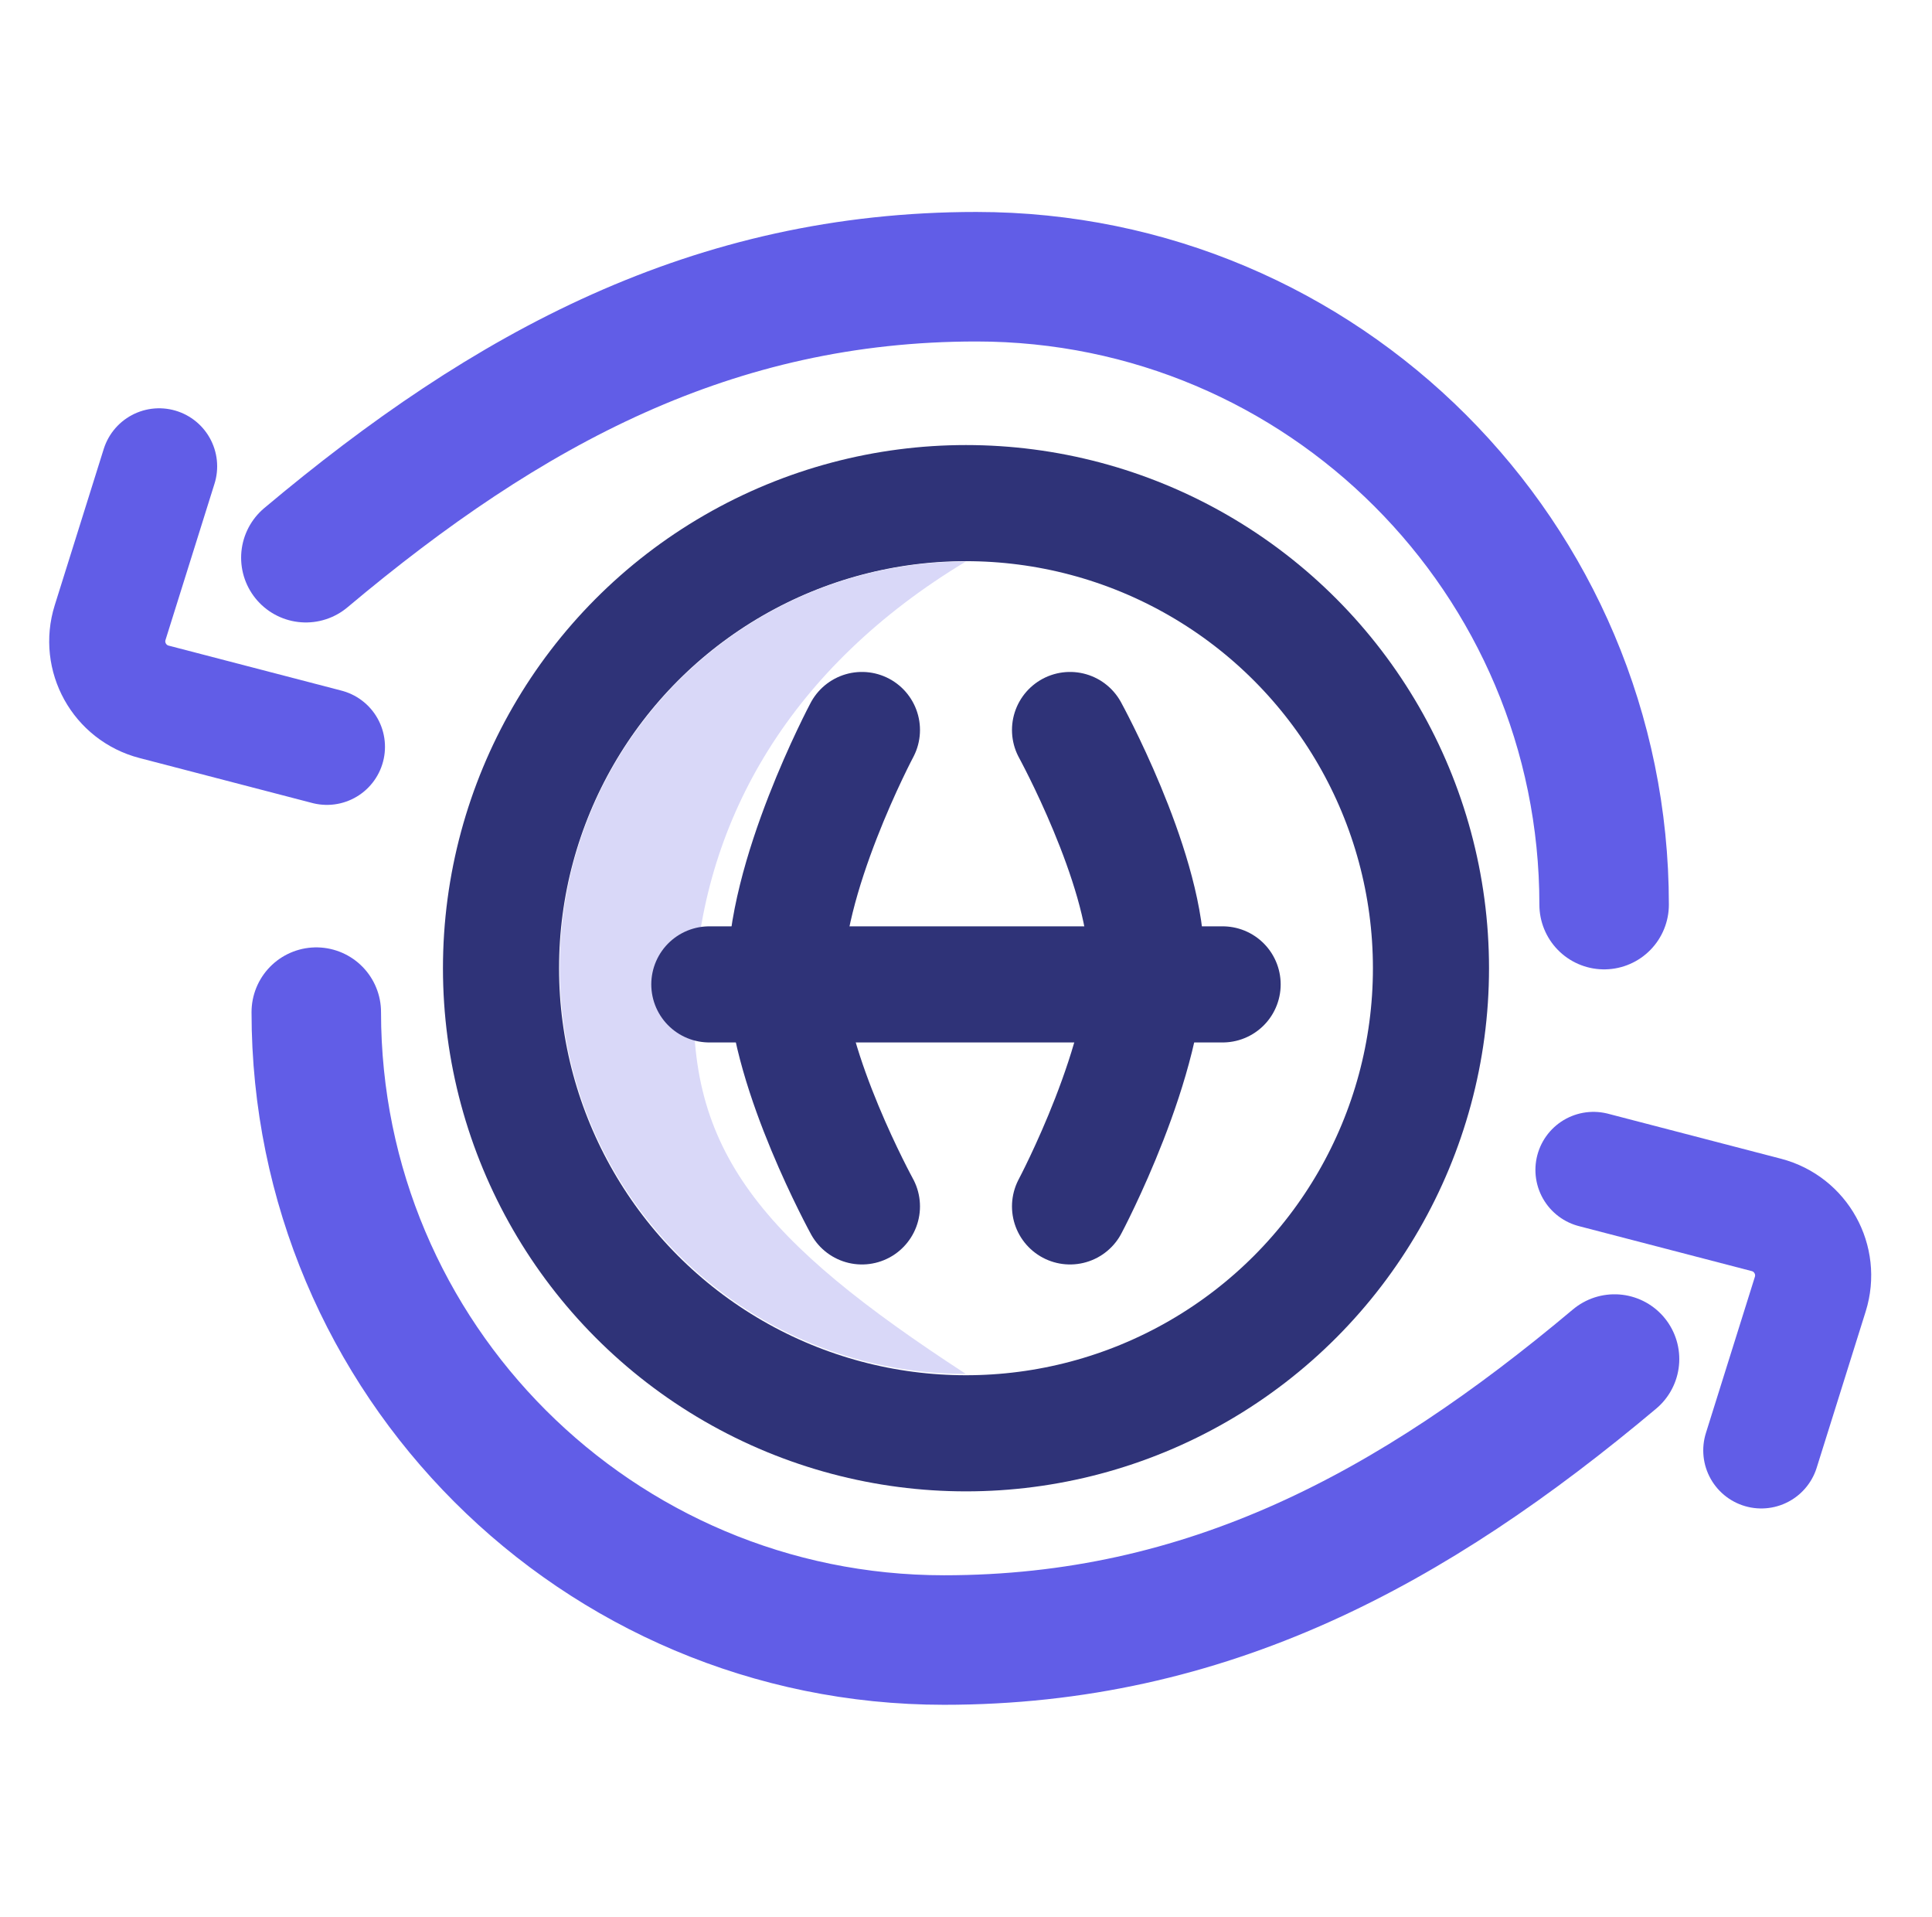
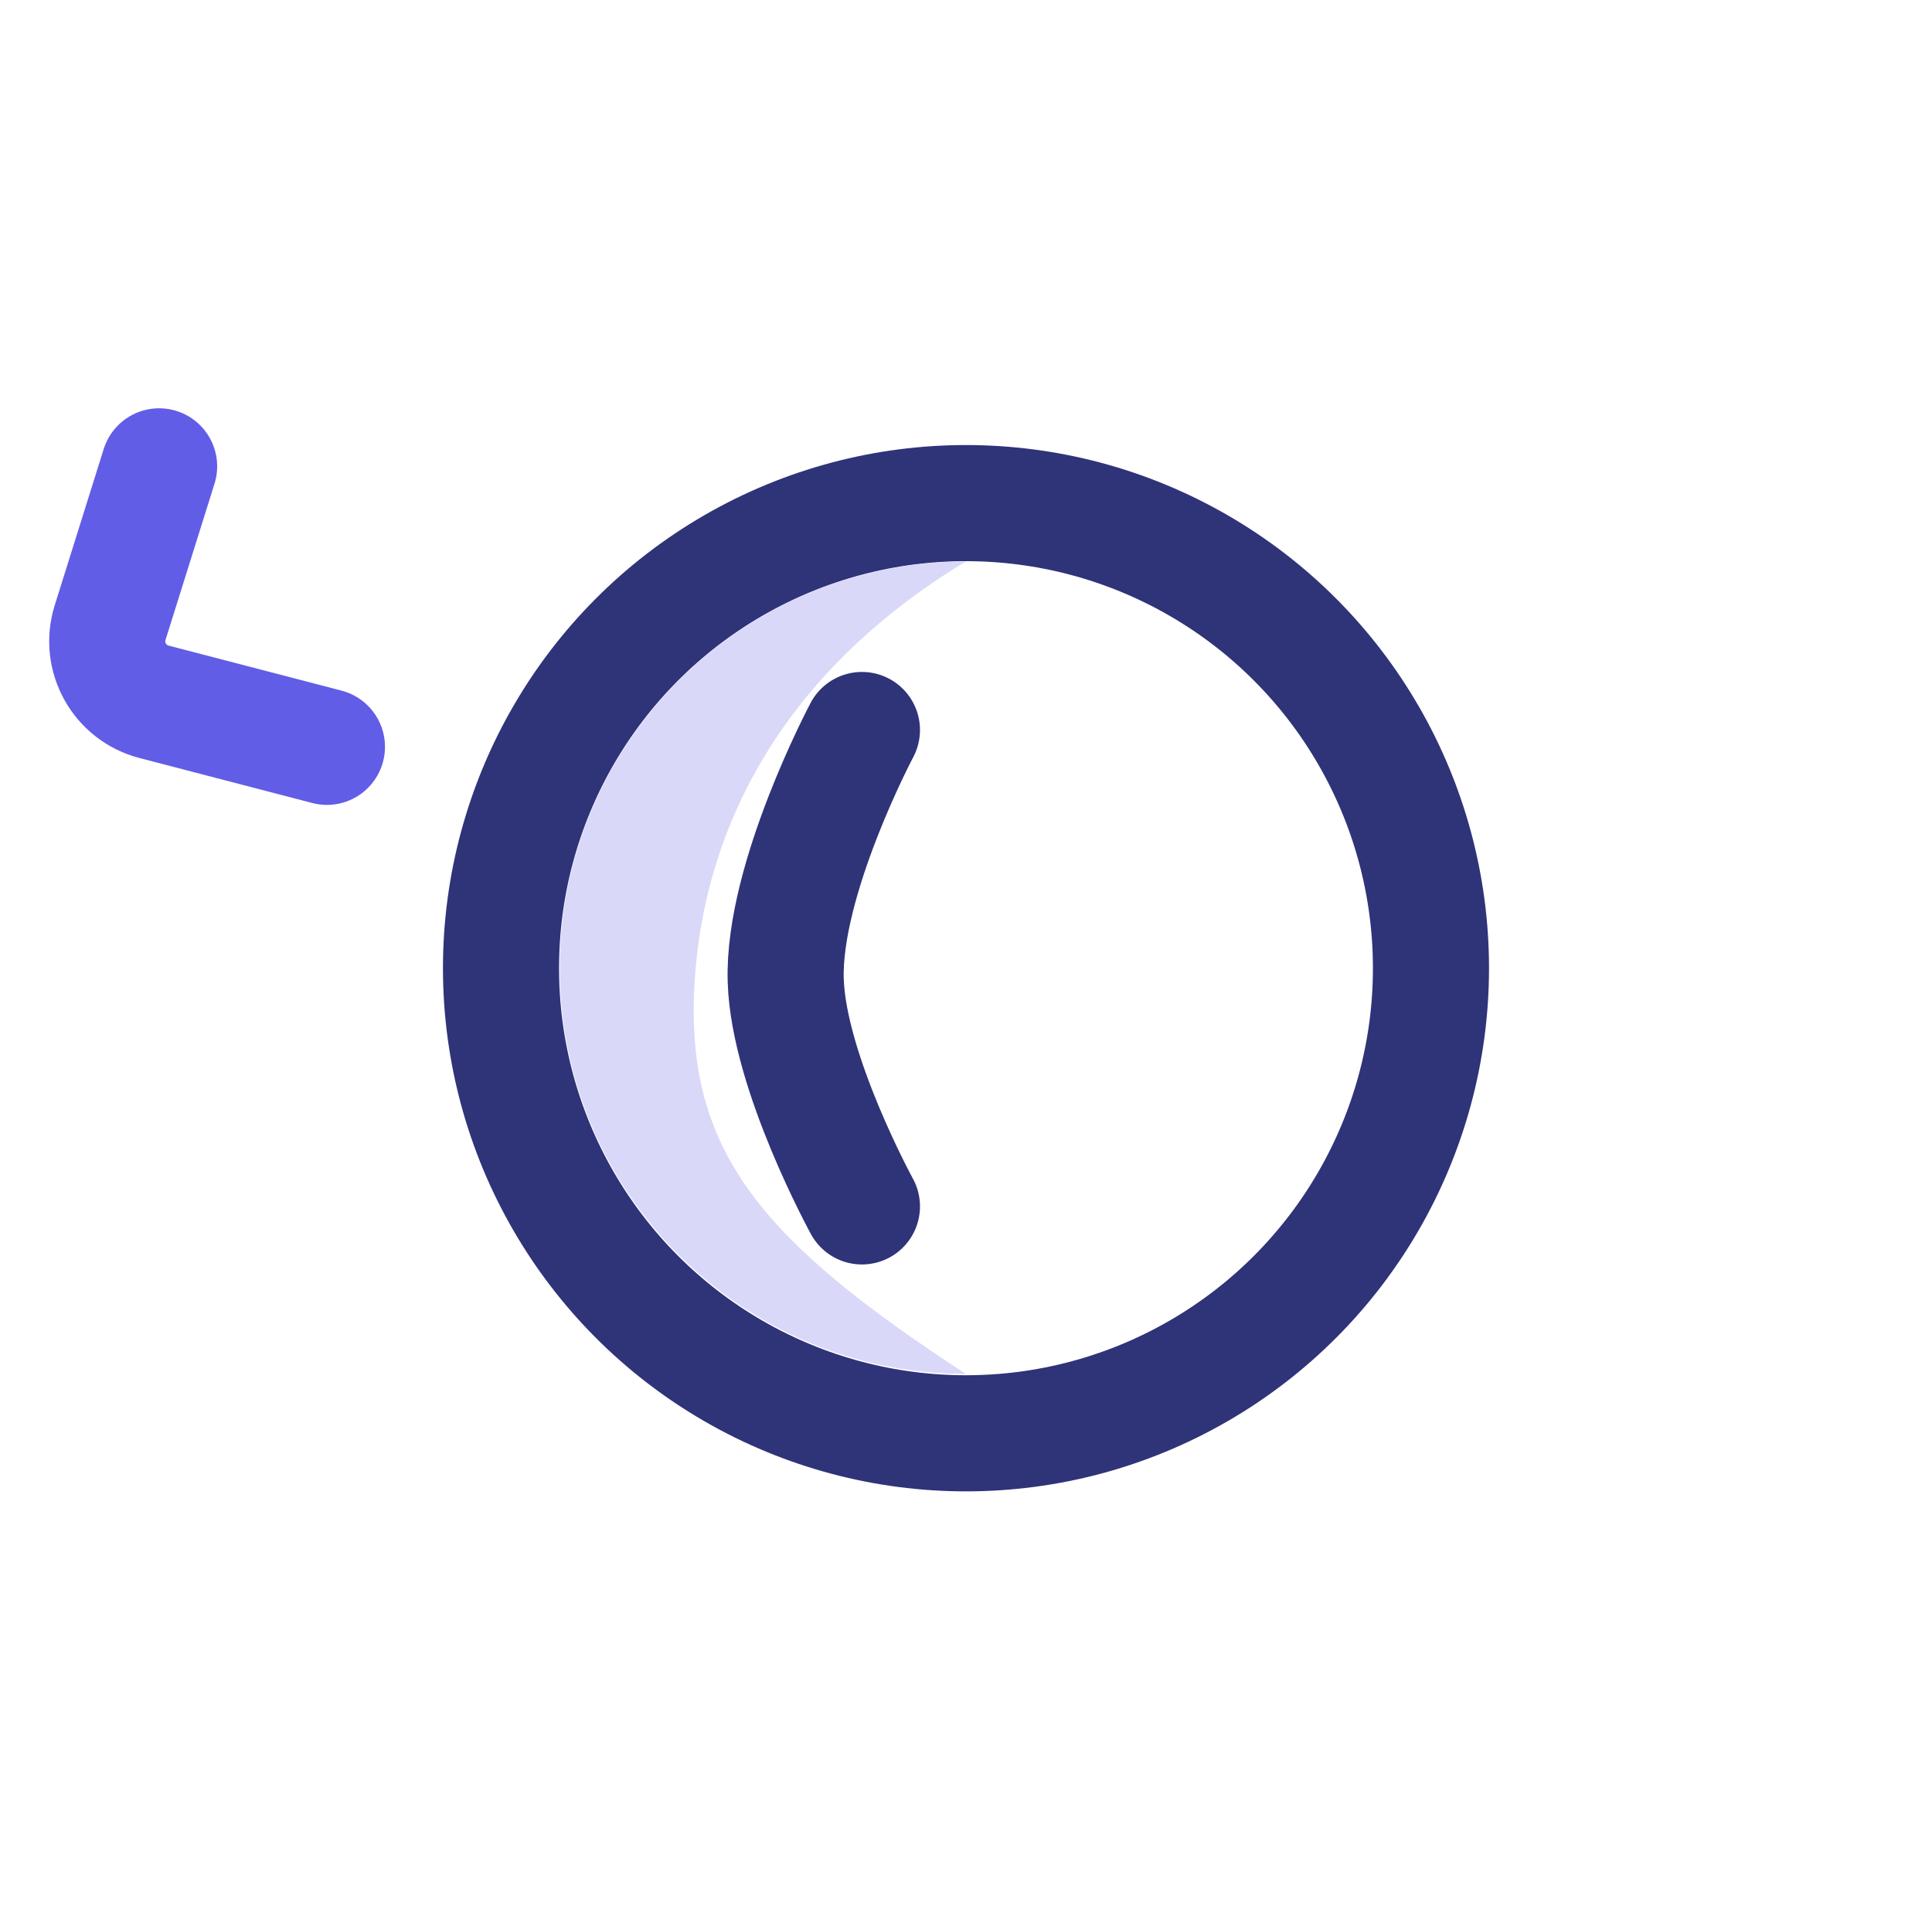
<svg xmlns="http://www.w3.org/2000/svg" width="123" height="122" viewBox="0 0 123 122" fill="none">
  <circle cx="61.499" cy="61.626" r="29.603" stroke="#2F3378" stroke-width="7.391" />
  <path d="M44.213 62.668C43.617 73.272 48.502 78.99 61.488 87.449C47.21 87.449 35.635 75.874 35.635 61.596C35.635 47.317 47.21 35.742 61.488 35.742C50.408 42.414 44.809 52.065 44.213 62.668Z" fill="#D9D8F8" />
-   <path d="M102.126 57.578C102.126 35.505 84.233 17.613 62.161 17.613C45.428 17.613 32.353 24.678 19.473 35.497" stroke="#615DE7" stroke-width="8.244" stroke-linecap="round" />
  <path d="M10.13 29.683L7.011 39.628C6.33 41.799 7.605 44.097 9.806 44.67L20.814 47.535" stroke="#615DE7" stroke-width="7.391" stroke-linecap="round" stroke-linejoin="round" />
-   <path d="M20.136 64.422C20.136 86.495 38.029 104.387 60.101 104.387C76.834 104.387 89.909 97.322 102.789 86.503" stroke="#615DE7" stroke-width="8.244" stroke-linecap="round" />
-   <path d="M112.132 92.317L115.251 82.372C115.931 80.201 114.657 77.903 112.455 77.329L101.447 74.465" stroke="#615DE7" stroke-width="7.391" stroke-linecap="round" stroke-linejoin="round" />
  <path d="M54.875 46.464C54.875 46.464 49.826 55.961 50.023 62.403C50.201 68.261 54.875 76.787 54.875 76.787" stroke="#2F3378" stroke-width="7.391" stroke-linecap="round" />
-   <path d="M68.123 76.787C68.123 76.787 73.171 67.291 72.975 60.848C72.796 54.99 68.123 46.464 68.123 46.464" stroke="#2F3378" stroke-width="7.391" stroke-linecap="round" />
-   <path d="M45.159 62.656H77.838" stroke="#2F3378" stroke-width="7.391" stroke-linecap="round" />
</svg>